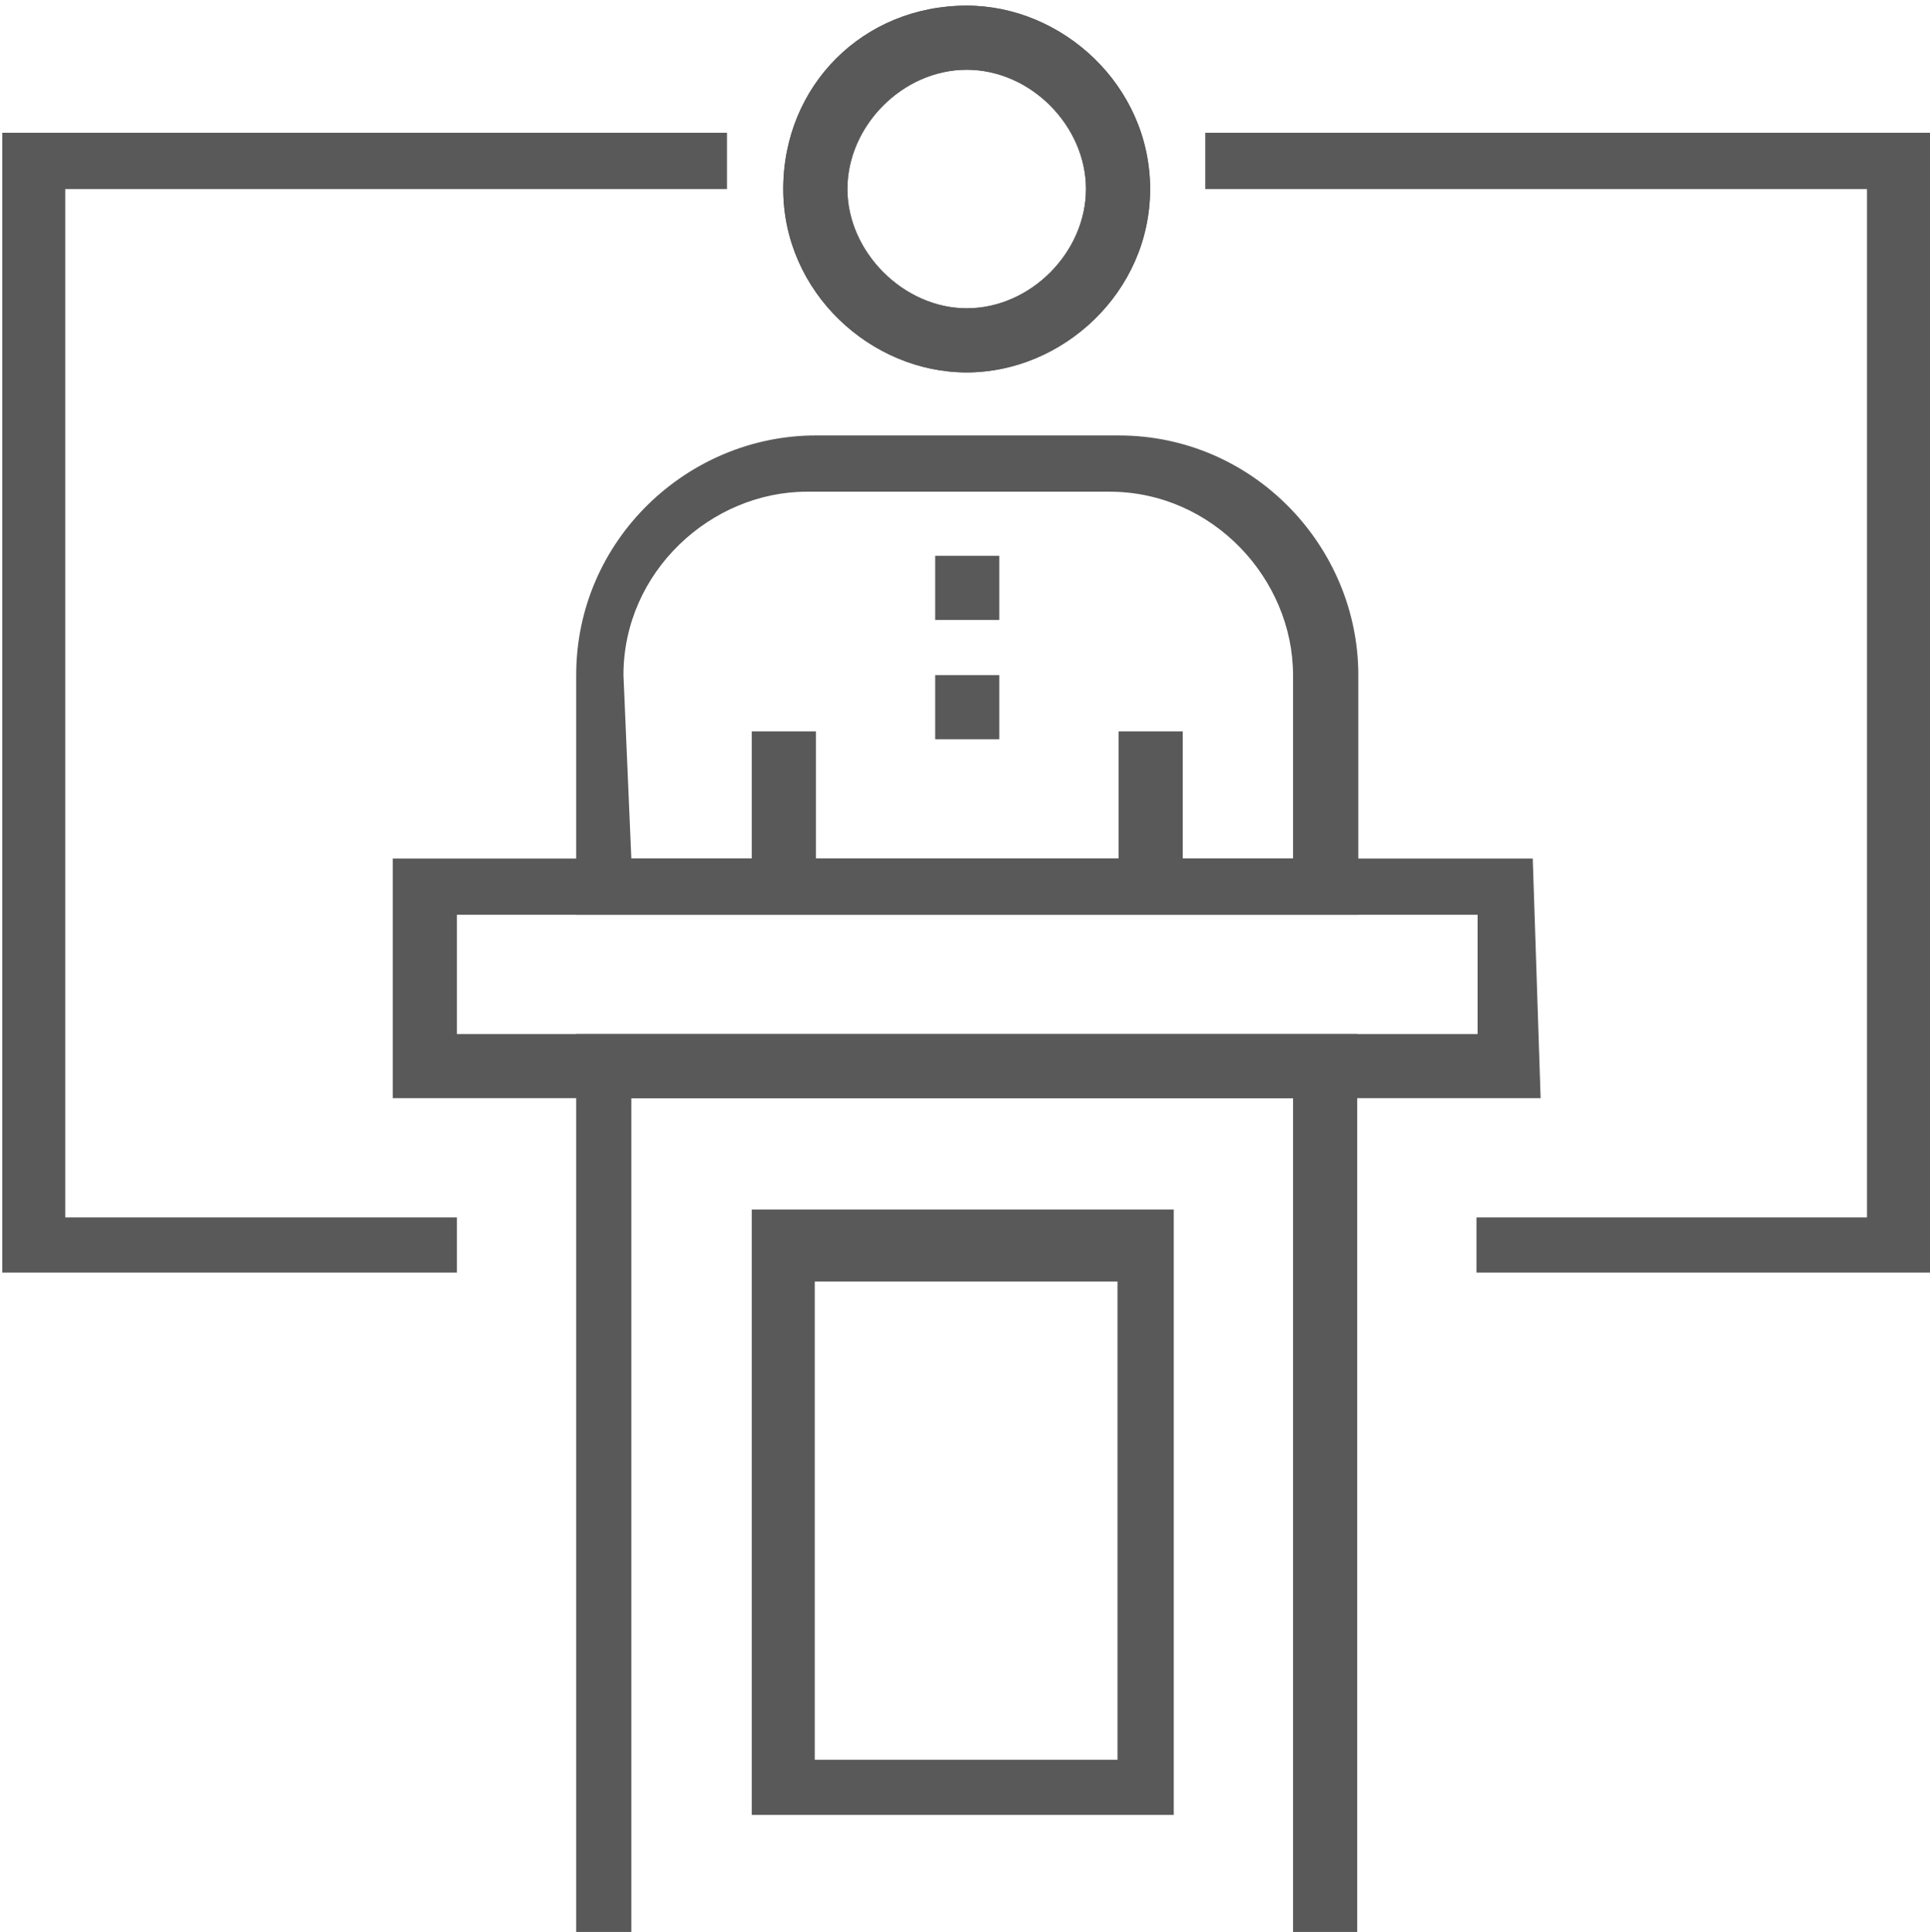
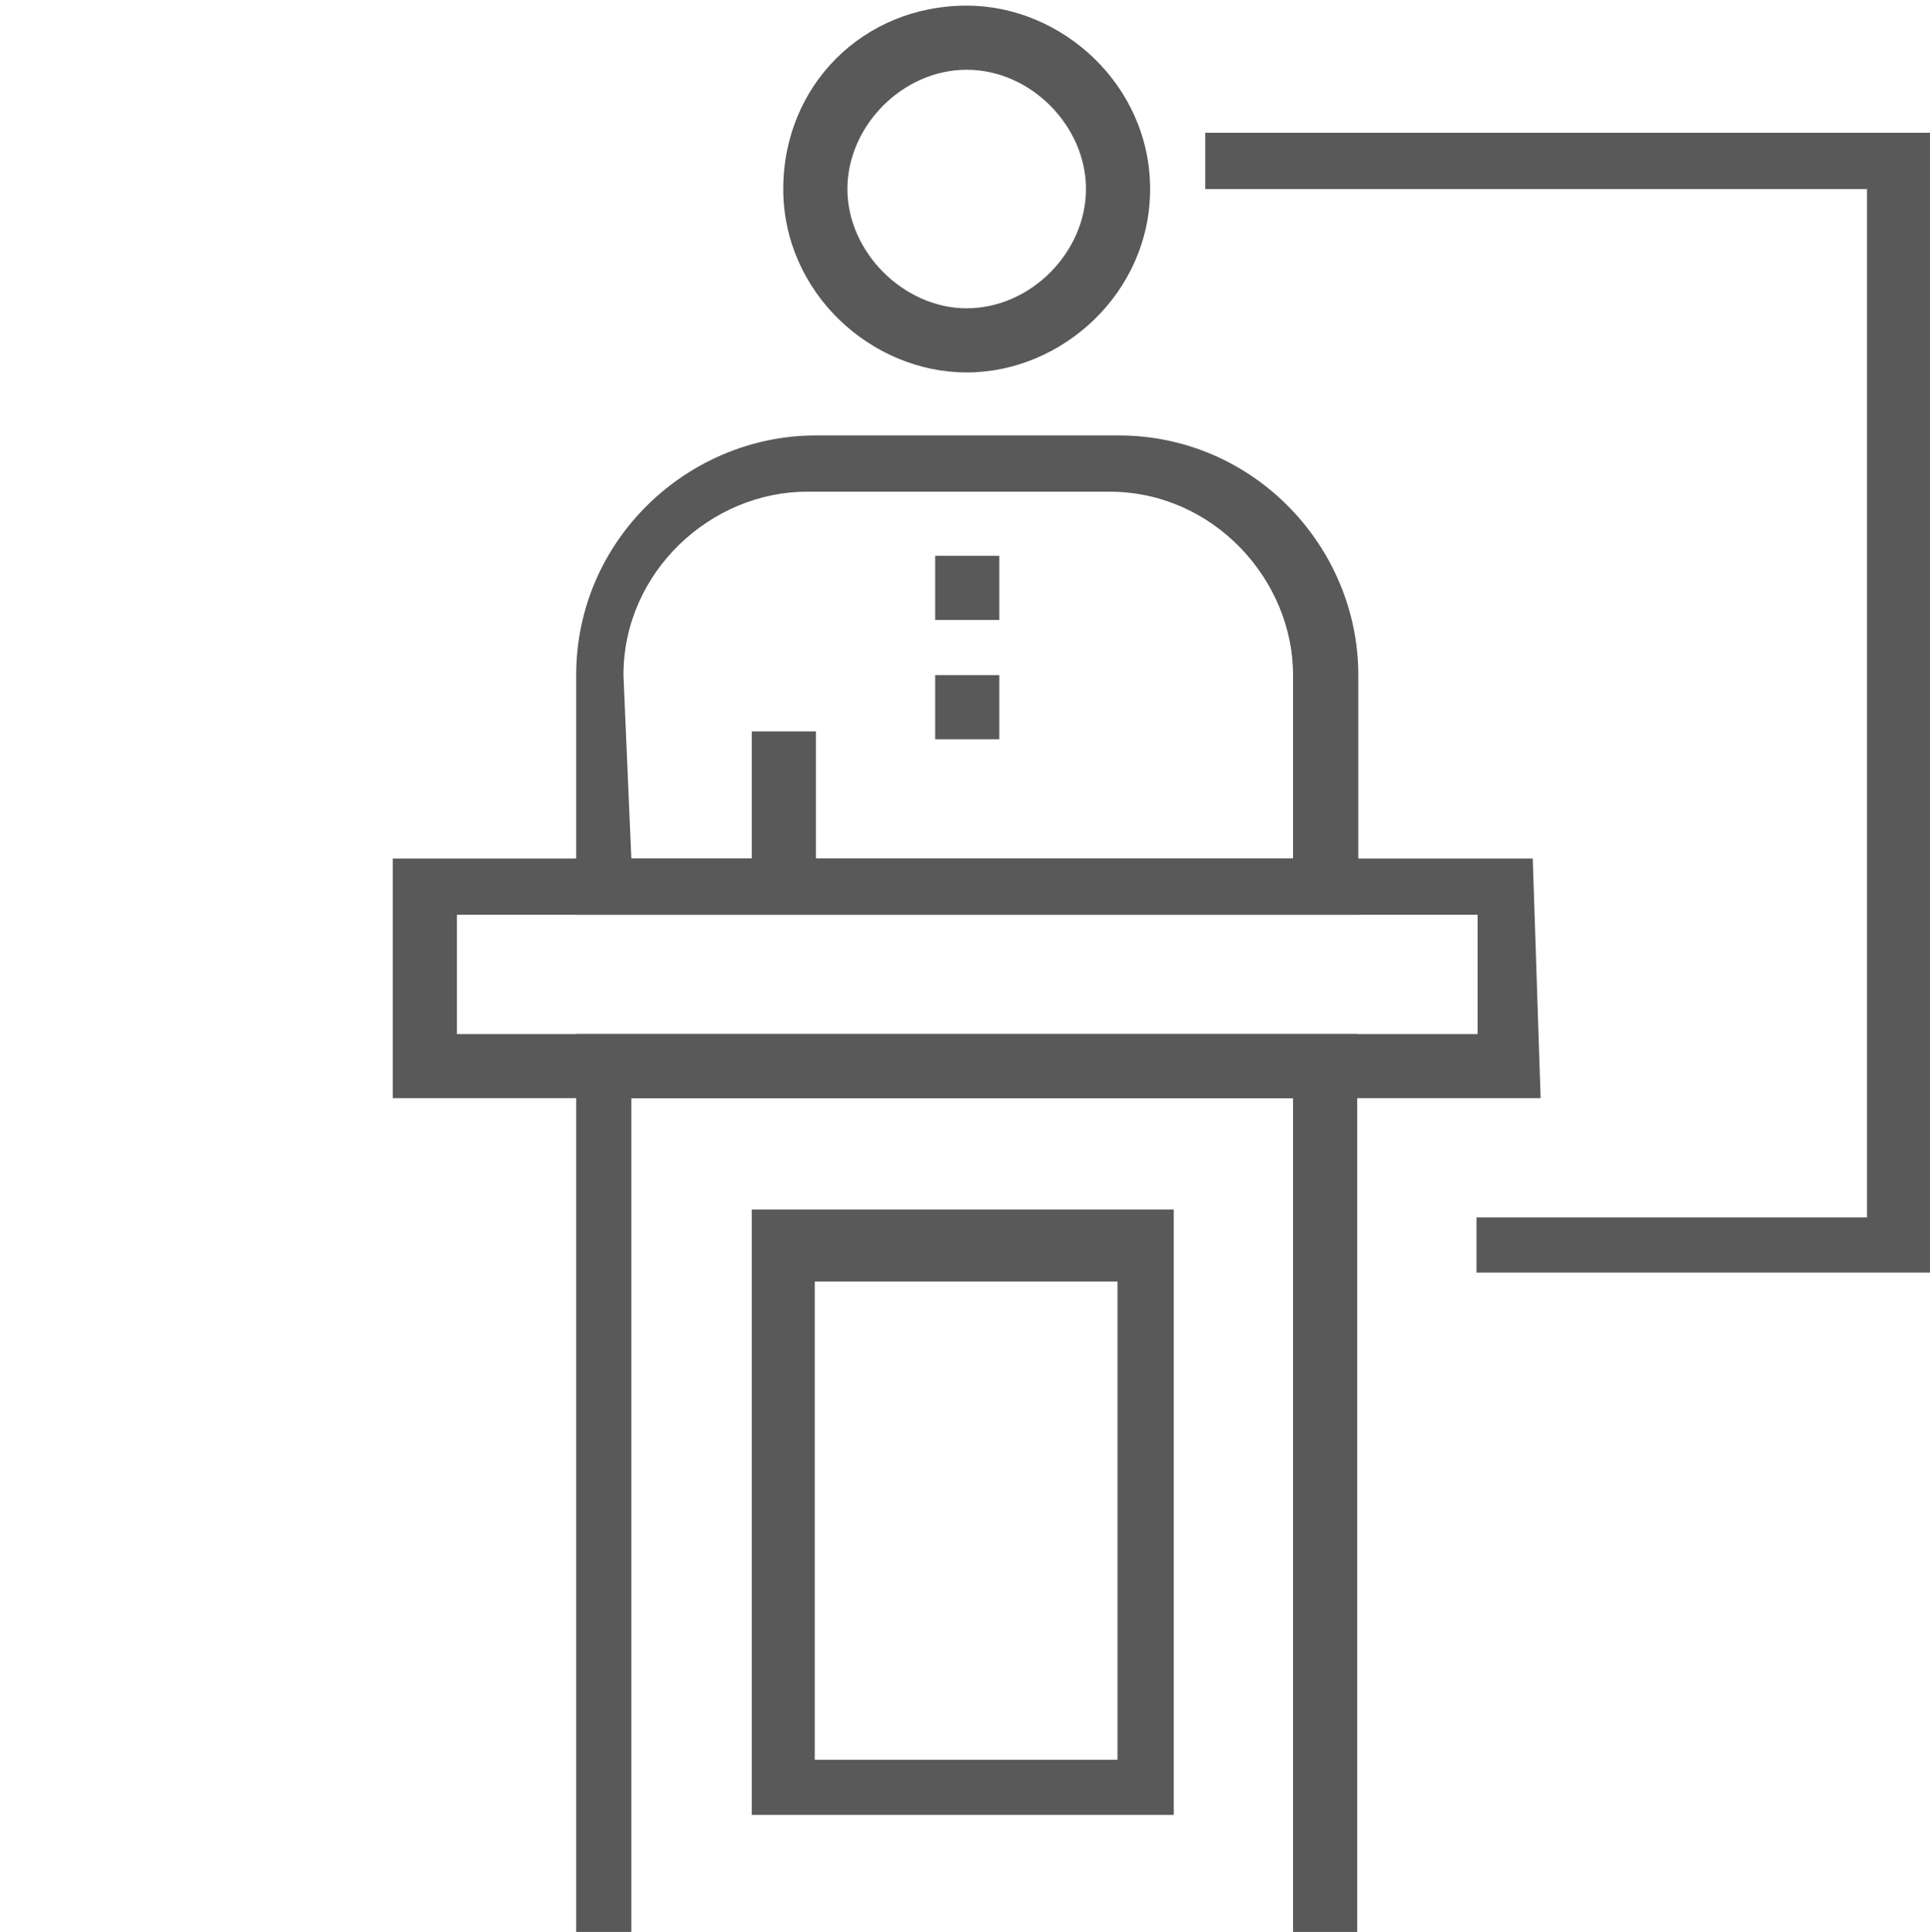
<svg xmlns="http://www.w3.org/2000/svg" version="1.1" id="Layer_1" x="0px" y="0px" viewBox="0 0 171.5 171.7" style="enable-background:new 0 0 171.5 171.7;" xml:space="preserve">
  <style type="text/css">
	.st0{fill:#595959;}
</style>
  <g>
    <g>
      <g>
        <g>
-           <path class="st0" d="M85.9,33.1c-8.5,0-16.3-7.1-16.3-16.3S76.7,0.5,85.9,0.5c8.5,0,16.3,7.1,16.3,16.3S94.4,33.1,85.9,33.1z       M85.9,6.2c-5.7,0-10.6,5-10.6,10.6s5,10.6,10.6,10.6c5.7,0,10.6-5,10.6-10.6S91.6,6.2,85.9,6.2z" />
-         </g>
+           </g>
        <g>
          <path class="st0" d="M85.9,33.1c-8.5,0-16.3-7.1-16.3-16.3S76.7,0.5,85.9,0.5c8.5,0,16.3,7.1,16.3,16.3S94.4,33.1,85.9,33.1z       M85.9,6.2c-5.7,0-10.6,5-10.6,10.6s5,10.6,10.6,10.6c5.7,0,10.6-5,10.6-10.6S91.6,6.2,85.9,6.2z" />
        </g>
        <g>
          <path class="st0" d="M120.6,81.3H51.2V60c0-12,9.9-21.3,21.3-21.3h26.9c12,0,21.3,9.9,21.3,21.3V81.3z M56.1,76.3h58.8V60      c0-8.5-7.1-16.3-16.3-16.3H71.7c-8.5,0-16.3,7.1-16.3,16.3L56.1,76.3L56.1,76.3z" />
        </g>
        <g>
          <rect x="66.8" y="65" class="st0" width="5.7" height="13.5" />
        </g>
        <g>
-           <rect x="99.4" y="65" class="st0" width="5.7" height="13.5" />
-         </g>
+           </g>
      </g>
      <g>
        <polygon class="st0" points="171.6,113.1 131.2,113.1 131.2,108.2 165.9,108.2 165.9,16.8 107.1,16.8 107.1,11.8 171.6,11.8         " />
      </g>
      <g>
-         <polygon class="st0" points="40.6,113.1 0.2,113.1 0.2,11.8 64.6,11.8 64.6,16.8 5.8,16.8 5.8,108.2 40.6,108.2    " />
-       </g>
+         </g>
      <g>
        <path class="st0" d="M136.9,97.6h-102V76.3h101.3L136.9,97.6L136.9,97.6z M40.6,91.9h90.7V81.3H40.6V91.9z" />
      </g>
      <g>
        <polygon class="st0" points="120.6,171.9 114.9,171.9 114.9,97.6 56.1,97.6 56.1,171.9 51.2,171.9 51.2,91.9 120.6,91.9    " />
      </g>
      <g>
-         <path class="st0" d="M104.3,161.3H66.8v-53.8h37.5V161.3z M72.4,156.4h26.9v-42.5H72.4V156.4z" />
+         <path class="st0" d="M104.3,161.3H66.8v-53.8h37.5V161.3z M72.4,156.4h26.9v-42.5H72.4z" />
      </g>
      <g>
        <rect x="83.1" y="49.4" class="st0" width="5.7" height="5.7" />
      </g>
      <g>
        <rect x="83.1" y="60" class="st0" width="5.7" height="5.7" />
      </g>
    </g>
  </g>
</svg>